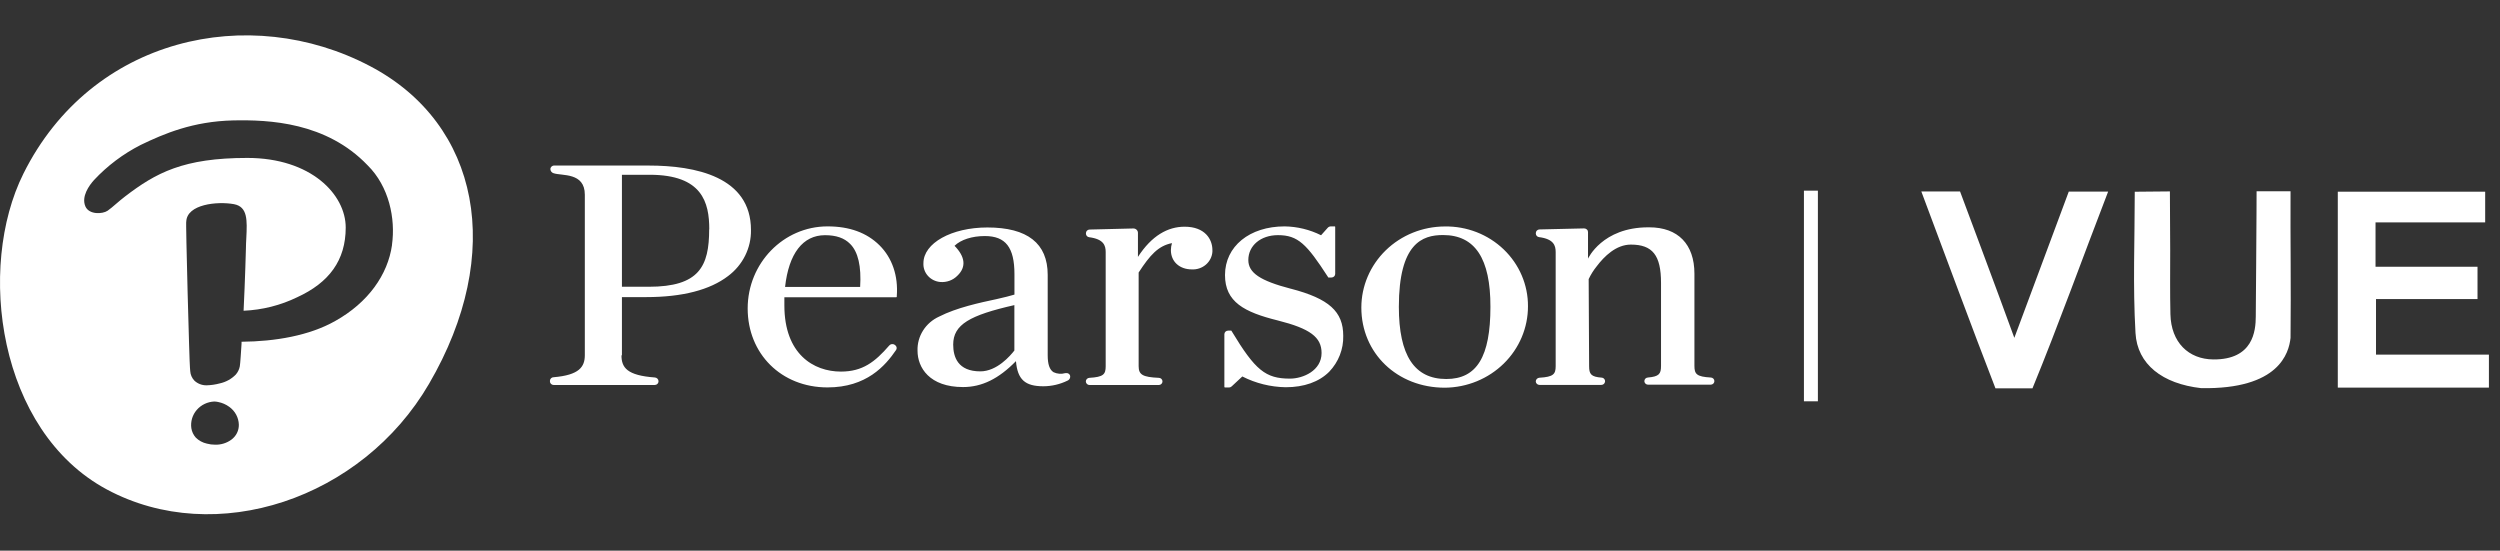
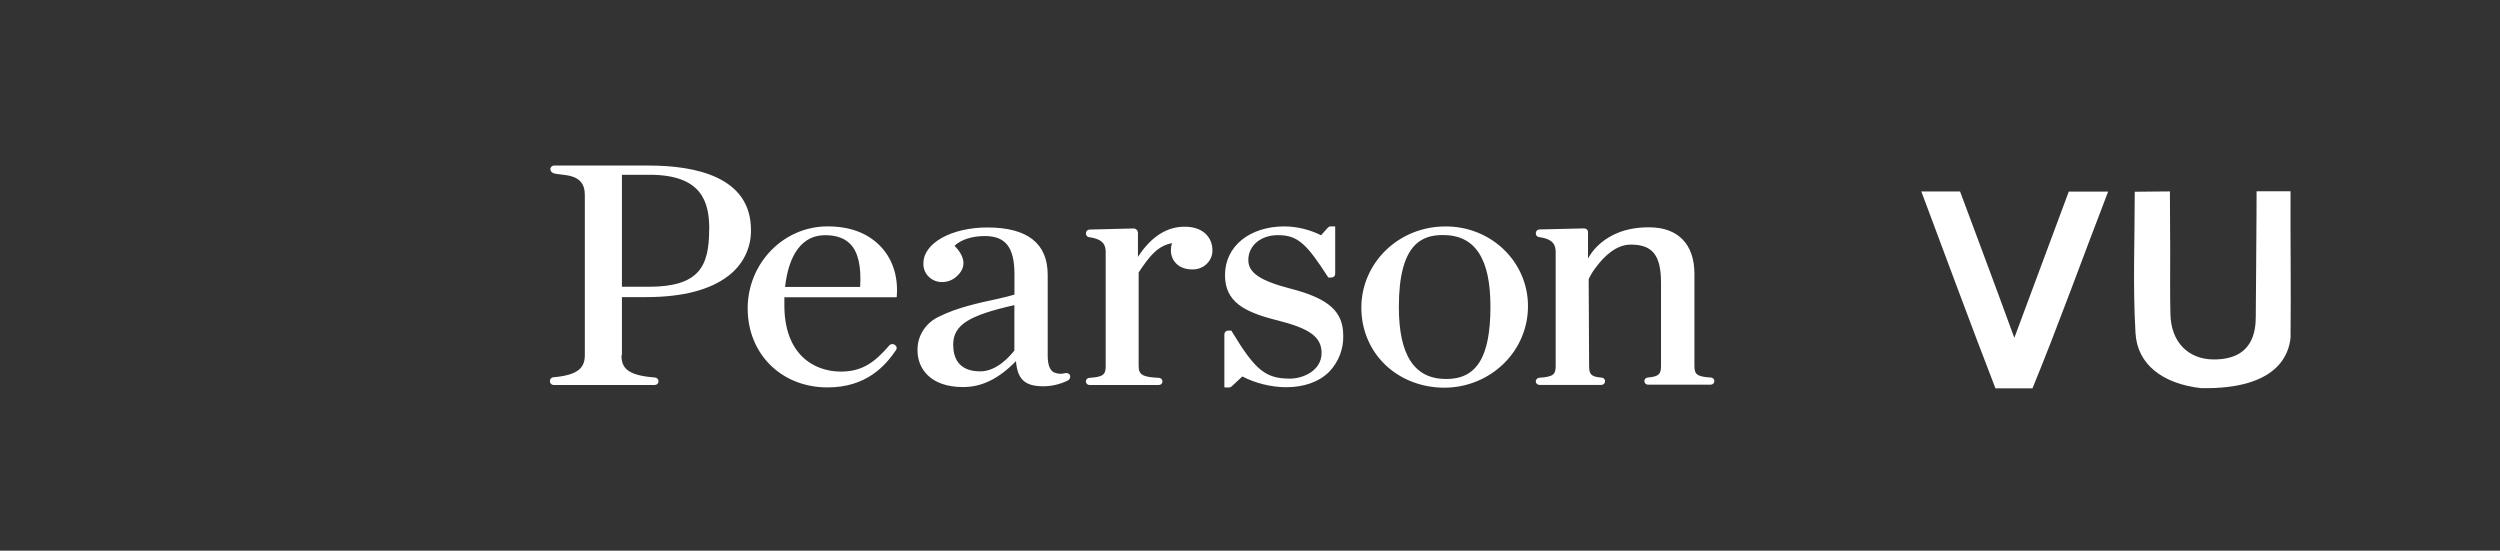
<svg xmlns="http://www.w3.org/2000/svg" width="227" height="50" viewBox="0 0 227 50" fill="none">
  <rect x="0" y="0" width="227" height="50" fill="#333333" stroke="none" />
-   <path d="M225.654 17.406V20.193H215.698V24.221H224.958V27.155H215.741V32.2H225.993V35.195H212.272V17.406H225.654Z" fill="white" />
  <path d="M204.898 17.367H207.981C207.958 21.865 208.032 25.893 207.981 30.681C207.833 32.063 206.925 35.365 199.865 35.244C196.348 34.847 194.064 33.083 193.903 30.235C193.654 25.88 193.836 21.914 193.836 17.41L197.027 17.38C197.027 19.14 197.054 20.965 197.054 22.755C197.054 24.681 197.03 26.607 197.074 28.53C197.131 31.089 198.721 32.62 200.971 32.637C204.599 32.666 204.817 30.029 204.824 28.758C204.844 25.431 204.878 22.65 204.891 19.306L204.898 17.367Z" fill="white" />
  <path d="M174.455 17.383C176.473 17.383 177.972 17.383 177.972 17.383C177.972 17.383 181.503 26.815 182.901 30.677C183.466 29.172 187.844 17.399 187.844 17.399C187.844 17.399 189.118 17.399 191.418 17.399C189.216 23.1 186.862 29.638 184.549 35.26H181.187C179.008 29.638 176.621 23.155 174.455 17.383Z" fill="white" />
  <path d="M97.148 34.062C97.117 33.996 97.063 33.942 96.996 33.909C96.929 33.876 96.852 33.866 96.778 33.88H96.728C96.373 33.983 95.992 33.953 95.659 33.795C95.299 33.57 95.131 33.072 95.131 32.26V24.956C95.131 22.098 93.292 20.654 89.654 20.654C86.399 20.654 83.847 22.078 83.847 23.894C83.823 24.315 83.969 24.729 84.254 25.048C84.539 25.367 84.94 25.567 85.373 25.605C85.663 25.63 85.956 25.59 86.228 25.489C86.5 25.388 86.745 25.228 86.944 25.021C87.751 24.242 87.643 23.31 86.671 22.319C87.246 21.762 88.262 21.433 89.422 21.433C91.315 21.433 92.112 22.469 92.112 24.897V26.749C91.668 26.872 91.247 26.996 90.491 27.159C88.964 27.485 86.863 27.935 85.279 28.743C84.674 29.017 84.164 29.456 83.815 30.008C83.465 30.56 83.29 31.199 83.312 31.846C83.312 33.375 84.391 35.145 87.445 35.145C89.153 35.145 90.679 34.398 92.249 32.791C92.391 34.463 93.07 35.073 94.737 35.073C95.499 35.071 96.25 34.895 96.93 34.561C97.025 34.521 97.101 34.447 97.141 34.354C97.182 34.261 97.185 34.157 97.148 34.062ZM92.105 31.827C91.731 32.306 90.521 33.72 89.015 33.72C86.974 33.72 86.55 32.416 86.55 31.289C86.55 29.464 88.06 28.623 92.105 27.704V31.827ZM131.189 35.203C126.868 35.203 123.61 32.074 123.61 27.928C123.61 25.978 124.408 24.108 125.828 22.727C127.249 21.346 129.177 20.568 131.189 20.563C132.178 20.547 133.16 20.724 134.078 21.081C134.996 21.439 135.832 21.971 136.535 22.645C137.238 23.32 137.796 24.123 138.174 25.009C138.553 25.895 138.745 26.846 138.74 27.805C138.746 29.753 137.956 31.625 136.543 33.011C135.13 34.397 133.209 35.185 131.199 35.203H131.189ZM131.021 21.342C129.151 21.342 127.016 22.085 127.016 27.86C127.016 32.27 128.421 34.414 131.323 34.414C134.097 34.414 135.331 32.394 135.331 27.86C135.341 23.473 133.932 21.342 131.031 21.342H131.021ZM64.392 20.823C64.392 24.19 63.488 26.038 58.902 26.038H56.471V15.869H59.006C63.764 15.876 64.402 18.376 64.402 20.823H64.392ZM56.471 32.263V26.977H58.676C61.961 26.977 64.463 26.325 66.107 25.067C66.766 24.575 67.298 23.94 67.659 23.214C68.021 22.487 68.202 21.689 68.188 20.882C68.188 16.049 63.145 15.032 58.902 15.032H50.328C50.282 15.029 50.236 15.036 50.194 15.052C50.151 15.067 50.112 15.091 50.079 15.121C50.046 15.152 50.02 15.188 50.002 15.229C49.984 15.27 49.975 15.313 49.975 15.358C49.977 15.44 50.005 15.519 50.056 15.585C50.106 15.651 50.176 15.7 50.257 15.726C51.02 15.99 53.102 15.622 53.102 17.681V32.247C53.102 33.31 52.597 34.056 50.27 34.252C50.181 34.252 50.096 34.286 50.033 34.347C49.969 34.408 49.934 34.491 49.934 34.577V34.63C49.934 34.716 49.969 34.799 50.033 34.86C50.096 34.921 50.181 34.956 50.27 34.956H59.456C59.545 34.956 59.631 34.921 59.694 34.86C59.757 34.799 59.793 34.716 59.793 34.63V34.6C59.788 34.515 59.751 34.435 59.689 34.375C59.627 34.315 59.544 34.279 59.456 34.274C56.928 34.089 56.43 33.375 56.43 32.263H56.471ZM75.138 20.556C71.144 20.556 67.889 23.894 67.889 28.007C67.889 32.12 70.935 35.177 75.138 35.177C78.669 35.177 80.384 33.222 81.372 31.768C81.415 31.697 81.429 31.613 81.411 31.533C81.393 31.452 81.344 31.381 81.275 31.334L81.231 31.302C81.156 31.252 81.066 31.232 80.976 31.244C80.886 31.256 80.805 31.3 80.747 31.367C79.445 32.87 78.319 33.74 76.356 33.74C73.877 33.74 71.221 32.159 71.221 27.733V27.707C71.221 27.508 71.221 27.241 71.221 26.99H81.372C81.386 26.989 81.398 26.985 81.409 26.977C81.419 26.968 81.426 26.957 81.429 26.944V26.872C81.567 25.054 81.016 23.421 79.859 22.274C78.702 21.127 77.129 20.556 75.148 20.556H75.138ZM71.285 26.051C71.621 23.02 72.896 21.355 74.913 21.355C75.922 21.355 76.665 21.612 77.189 22.143C77.919 22.864 78.218 24.184 78.101 26.055H71.295L71.285 26.051ZM117.208 26.217C114.427 25.494 113.348 24.774 113.348 23.61C113.348 22.306 114.468 21.351 116.038 21.351C117.86 21.351 118.644 22.16 120.57 25.132L120.591 25.171C120.596 25.183 120.606 25.192 120.617 25.197H120.9C120.989 25.197 121.075 25.163 121.138 25.102C121.201 25.041 121.236 24.958 121.236 24.871V20.602C121.233 20.585 121.226 20.57 121.216 20.556H120.839C120.788 20.557 120.738 20.568 120.691 20.588C120.644 20.608 120.602 20.637 120.567 20.673L119.952 21.361C118.928 20.849 117.795 20.573 116.643 20.556C113.456 20.556 111.23 22.372 111.23 24.976C111.23 27.423 112.988 28.343 116.014 29.095C118.963 29.838 119.999 30.617 119.999 32.055C119.999 33.655 118.318 34.379 117.127 34.379C114.908 34.379 113.977 33.616 111.845 30.086L111.825 30.047C111.825 30.047 111.805 30.027 111.798 30.021H111.509C111.42 30.021 111.334 30.055 111.271 30.116C111.208 30.178 111.173 30.261 111.173 30.347V35.135C111.173 35.161 111.193 35.18 111.23 35.18H111.593C111.639 35.181 111.684 35.173 111.726 35.156C111.768 35.139 111.806 35.114 111.838 35.083L112.803 34.183C114.021 34.805 115.372 35.14 116.747 35.161C118.408 35.161 119.773 34.675 120.691 33.756C121.538 32.872 121.995 31.703 121.966 30.497C121.969 28.29 120.678 27.12 117.218 26.217H117.208ZM100.396 33.254C100.396 33.991 100.195 34.232 98.92 34.307C98.876 34.308 98.833 34.318 98.793 34.336C98.752 34.353 98.716 34.378 98.686 34.409C98.655 34.441 98.631 34.477 98.616 34.517C98.6 34.557 98.593 34.6 98.594 34.643C98.595 34.685 98.606 34.728 98.624 34.767C98.642 34.806 98.668 34.841 98.7 34.87C98.732 34.9 98.77 34.922 98.811 34.938C98.852 34.953 98.896 34.96 98.94 34.959H105.218C105.307 34.959 105.393 34.924 105.456 34.863C105.519 34.802 105.554 34.719 105.554 34.633C105.554 34.546 105.519 34.464 105.456 34.402C105.393 34.341 105.307 34.307 105.218 34.307C103.759 34.242 103.389 34.027 103.389 33.251V24.744C104.424 23.157 105.167 22.323 106.415 22.075C106.352 22.281 106.319 22.495 106.317 22.71C106.317 23.747 107.094 24.461 108.217 24.461C108.683 24.486 109.141 24.332 109.491 24.032C109.84 23.733 110.055 23.312 110.087 22.86V22.704C110.087 21.726 109.414 20.585 107.565 20.585C106.038 20.585 104.579 21.39 103.325 23.326V21.14C103.325 21.086 103.313 21.034 103.291 20.985C103.269 20.936 103.237 20.891 103.198 20.855C103.158 20.818 103.111 20.789 103.059 20.77C103.008 20.752 102.953 20.743 102.898 20.745L98.94 20.843C98.851 20.843 98.766 20.877 98.703 20.938C98.639 21 98.604 21.082 98.604 21.169V21.215C98.603 21.295 98.633 21.372 98.688 21.432C98.743 21.492 98.818 21.531 98.9 21.54C100.215 21.713 100.396 22.29 100.396 22.893V33.254ZM143.834 20.739C143.925 20.738 144.013 20.77 144.08 20.83C144.114 20.858 144.142 20.894 144.162 20.934C144.18 20.974 144.19 21.017 144.191 21.061V23.486C144.191 23.486 145.479 20.641 149.661 20.641H149.755C152.361 20.641 153.854 22.176 153.854 24.852V33.228C153.854 33.965 154.056 34.206 155.33 34.278C155.419 34.278 155.505 34.312 155.568 34.373C155.631 34.434 155.666 34.517 155.666 34.603C155.666 34.69 155.631 34.773 155.568 34.834C155.505 34.895 155.419 34.929 155.33 34.929H149.658C149.614 34.931 149.57 34.924 149.528 34.91C149.487 34.895 149.449 34.872 149.416 34.843C149.384 34.814 149.358 34.779 149.339 34.74C149.32 34.701 149.31 34.659 149.308 34.617C149.307 34.574 149.314 34.531 149.329 34.491C149.344 34.451 149.367 34.414 149.397 34.382C149.427 34.351 149.463 34.325 149.503 34.307C149.544 34.289 149.587 34.279 149.631 34.278C150.64 34.193 150.821 33.952 150.821 33.228V25.68C150.821 23.18 150.051 22.209 148.081 22.209C146.736 22.209 145.657 23.284 144.978 24.184C144.689 24.541 144.446 24.931 144.251 25.344L144.292 33.241C144.292 33.965 144.453 34.219 145.448 34.291C145.493 34.297 145.537 34.311 145.576 34.334C145.615 34.356 145.649 34.386 145.675 34.422C145.702 34.458 145.721 34.498 145.731 34.541C145.741 34.584 145.742 34.629 145.734 34.672C145.722 34.75 145.681 34.821 145.619 34.871C145.558 34.922 145.479 34.95 145.398 34.949H139.783C139.694 34.949 139.608 34.915 139.545 34.853C139.482 34.792 139.447 34.709 139.447 34.623C139.452 34.538 139.488 34.458 139.55 34.398C139.612 34.338 139.695 34.302 139.783 34.297C141.05 34.225 141.255 33.971 141.255 33.248V22.89C141.255 22.287 141.071 21.703 139.749 21.531C139.667 21.521 139.592 21.483 139.537 21.422C139.483 21.362 139.453 21.285 139.453 21.205V21.159C139.453 21.073 139.489 20.99 139.552 20.929C139.615 20.867 139.7 20.833 139.79 20.833L143.834 20.739Z" fill="white" />
-   <path fill-rule="evenodd" clip-rule="evenodd" d="M38.953 34.857C45.883 22.984 43.563 11.247 33.617 6.013C22.632 0.224 8.302 3.373 2.129 15.761C-2.128 24.297 -0.195 39.13 9.701 44.443C19.596 49.755 32.874 45.296 38.953 34.857ZM35.591 22.234C35.927 19.845 35.325 16.931 33.378 15.008C29.636 11.097 24.441 10.862 21.156 10.934C17.518 11.022 14.912 12.13 12.777 13.16C11.181 13.973 9.746 15.052 8.537 16.348C8.1 16.833 7.36 17.844 7.757 18.75C8.093 19.503 9.307 19.451 9.775 19.131C10.017 18.962 10.265 18.747 10.538 18.512C10.81 18.277 11.056 18.069 11.358 17.837C14.159 15.693 16.647 14.34 22.454 14.34C28.261 14.34 31.391 17.674 31.391 20.66C31.391 23.645 29.871 25.669 26.986 26.989C25.471 27.726 23.812 28.143 22.118 28.215C22.259 25.324 22.329 22.586 22.329 22.586C22.329 22.26 22.35 21.934 22.366 21.608C22.444 19.998 22.501 18.776 21.244 18.538C19.737 18.264 16.97 18.538 16.913 20.125C16.842 19.89 17.202 33.13 17.249 33.394L17.273 33.7C17.292 34.023 17.428 34.33 17.656 34.567C17.946 34.837 18.333 34.987 18.735 34.987C19.145 34.979 19.551 34.921 19.946 34.815C20.503 34.695 21.012 34.417 21.405 34.016C21.595 33.8 21.723 33.539 21.775 33.26C21.819 33.038 21.896 31.777 21.933 31.2C21.933 31.132 21.933 31.076 21.933 31.031C24.979 31.005 28.082 30.48 30.436 29.147C33.419 27.481 35.214 24.955 35.597 22.234H35.591ZM19.818 36.503C20.176 36.574 20.514 36.721 20.806 36.933C21.072 37.121 21.29 37.366 21.443 37.649C21.595 37.931 21.679 38.244 21.687 38.563C21.692 38.828 21.632 39.09 21.512 39.328C21.391 39.567 21.214 39.773 20.995 39.932C20.575 40.234 20.062 40.392 19.539 40.378C19.283 40.379 19.029 40.346 18.782 40.28C18.398 40.195 18.048 40.004 17.774 39.73C17.559 39.487 17.421 39.191 17.373 38.876C17.332 38.581 17.355 38.281 17.44 37.995C17.525 37.71 17.671 37.444 17.868 37.217C18.065 36.989 18.31 36.804 18.585 36.673C18.861 36.542 19.162 36.469 19.468 36.457C19.588 36.463 19.707 36.478 19.825 36.503H19.818Z" fill="white" />
-   <path d="M165.064 17.312H163.797V36.438H165.064V17.312Z" fill="white" />
</svg>